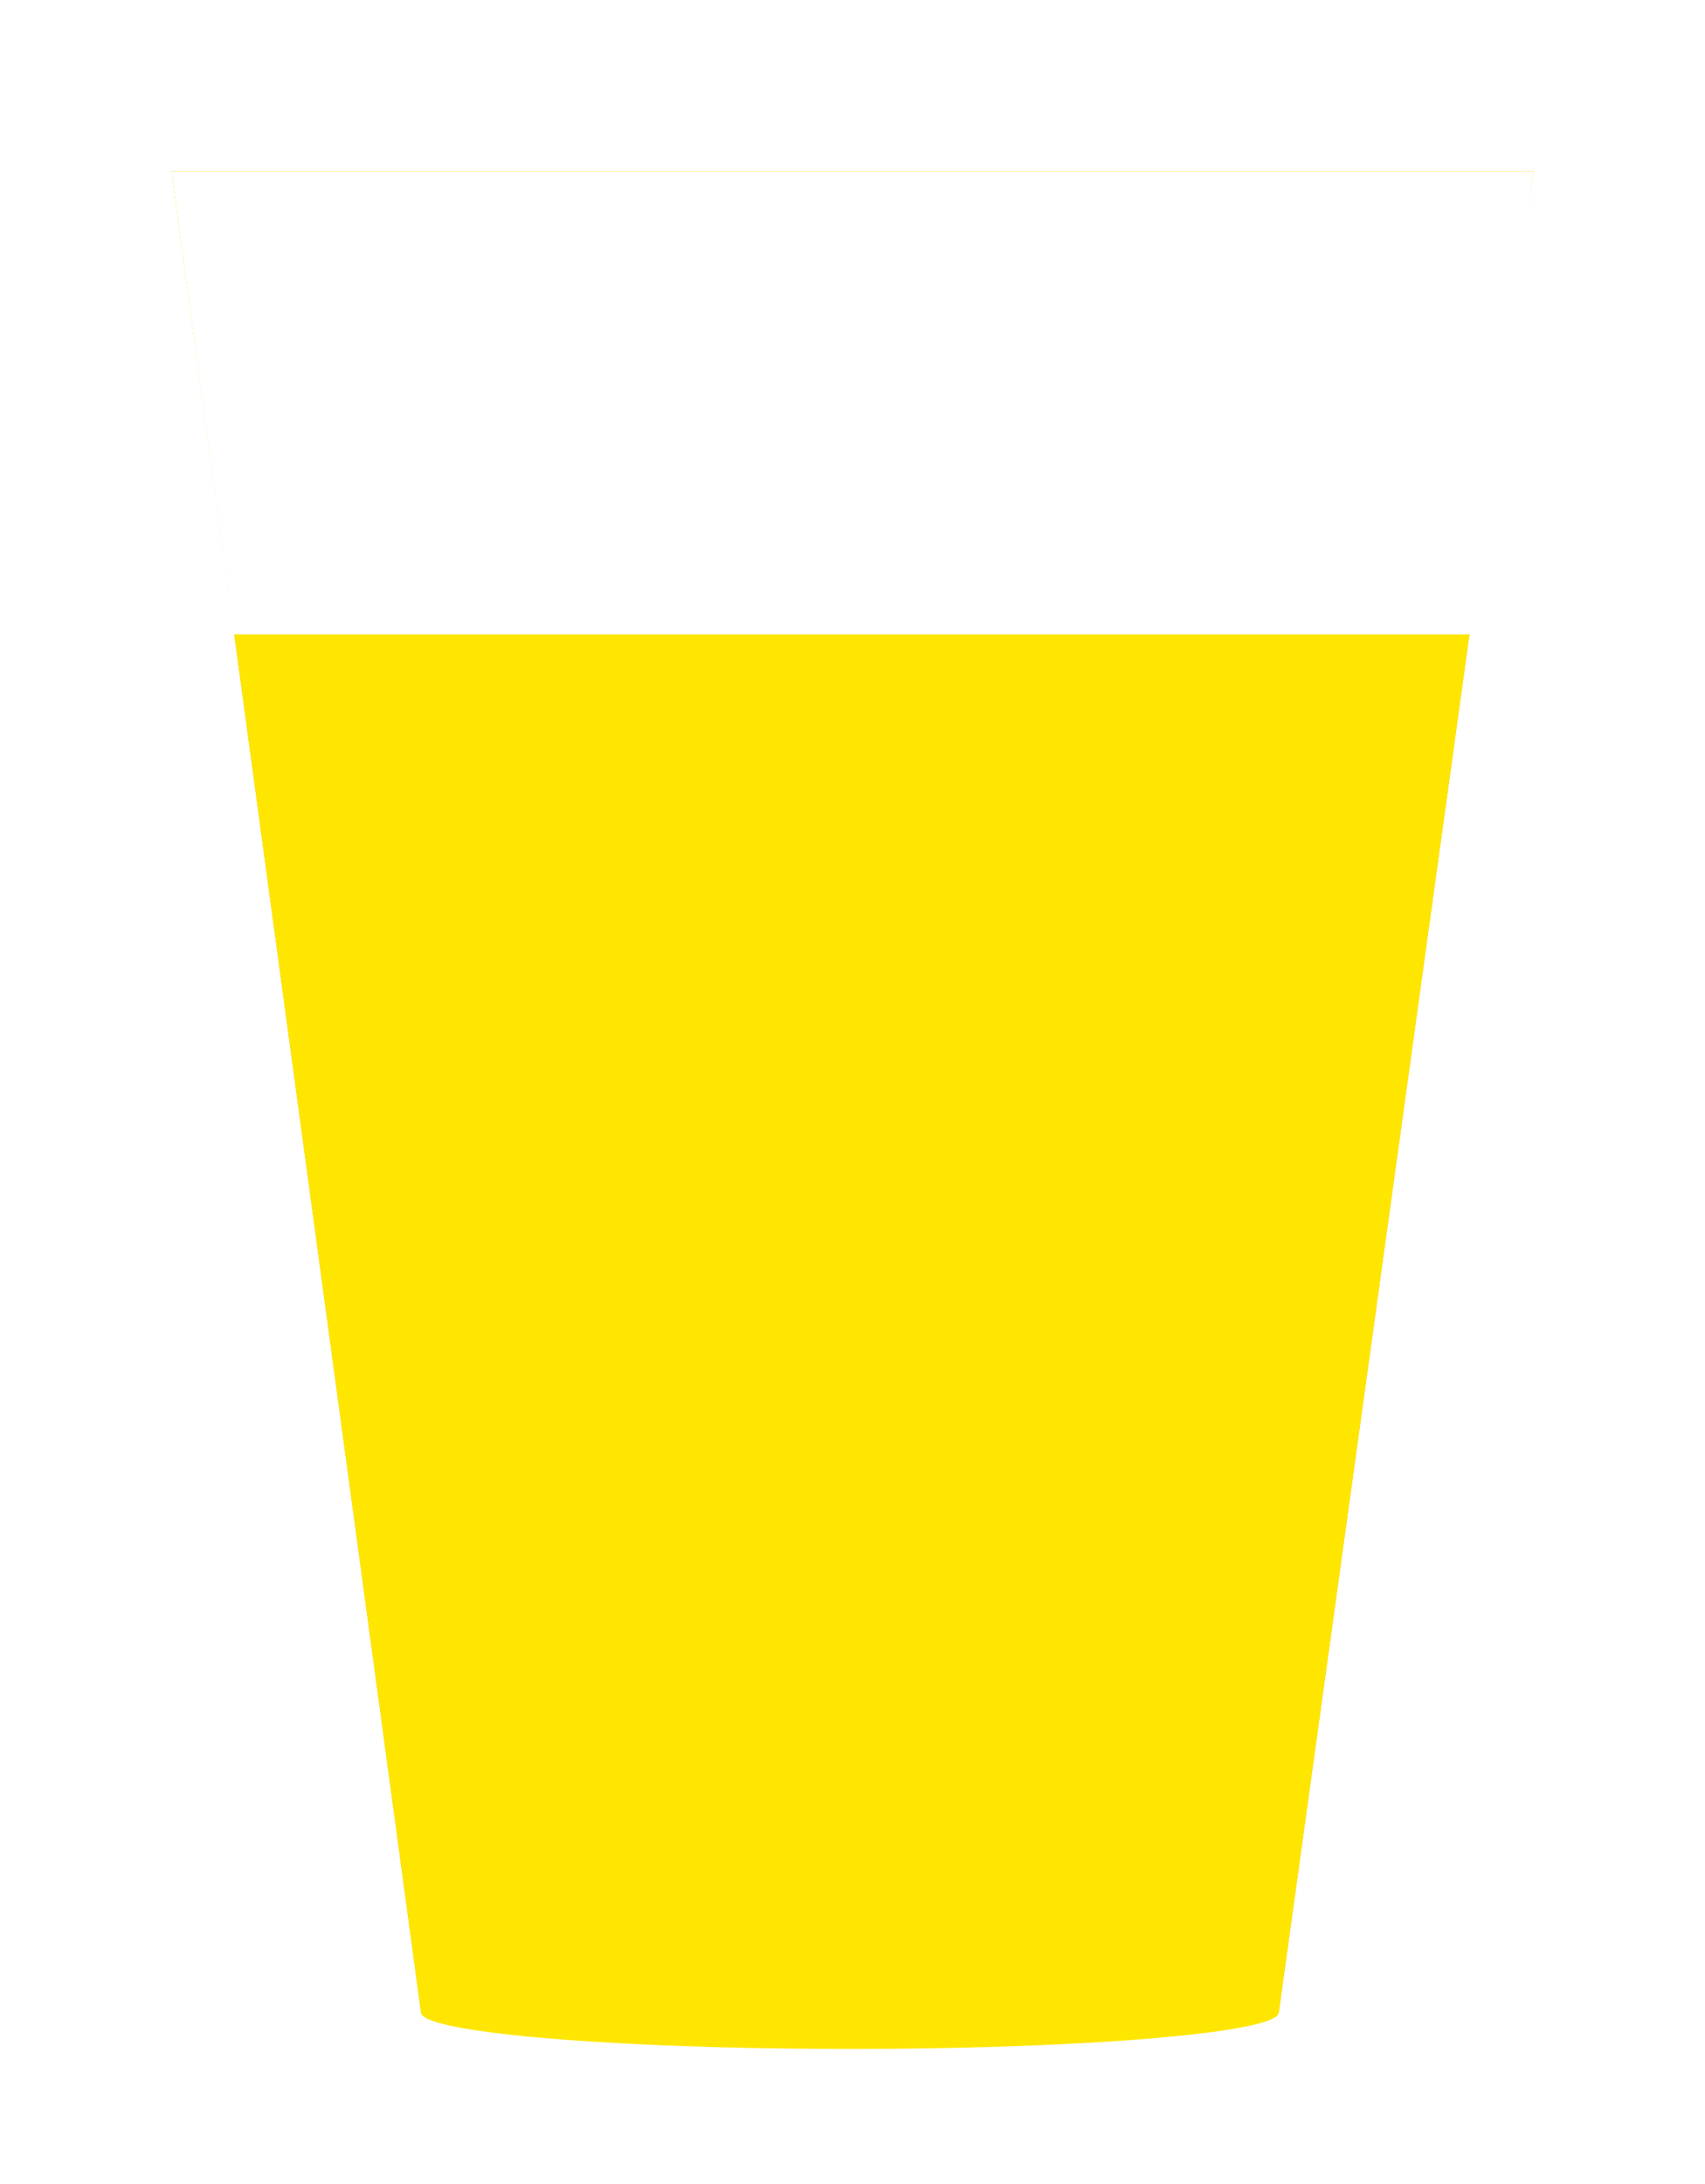
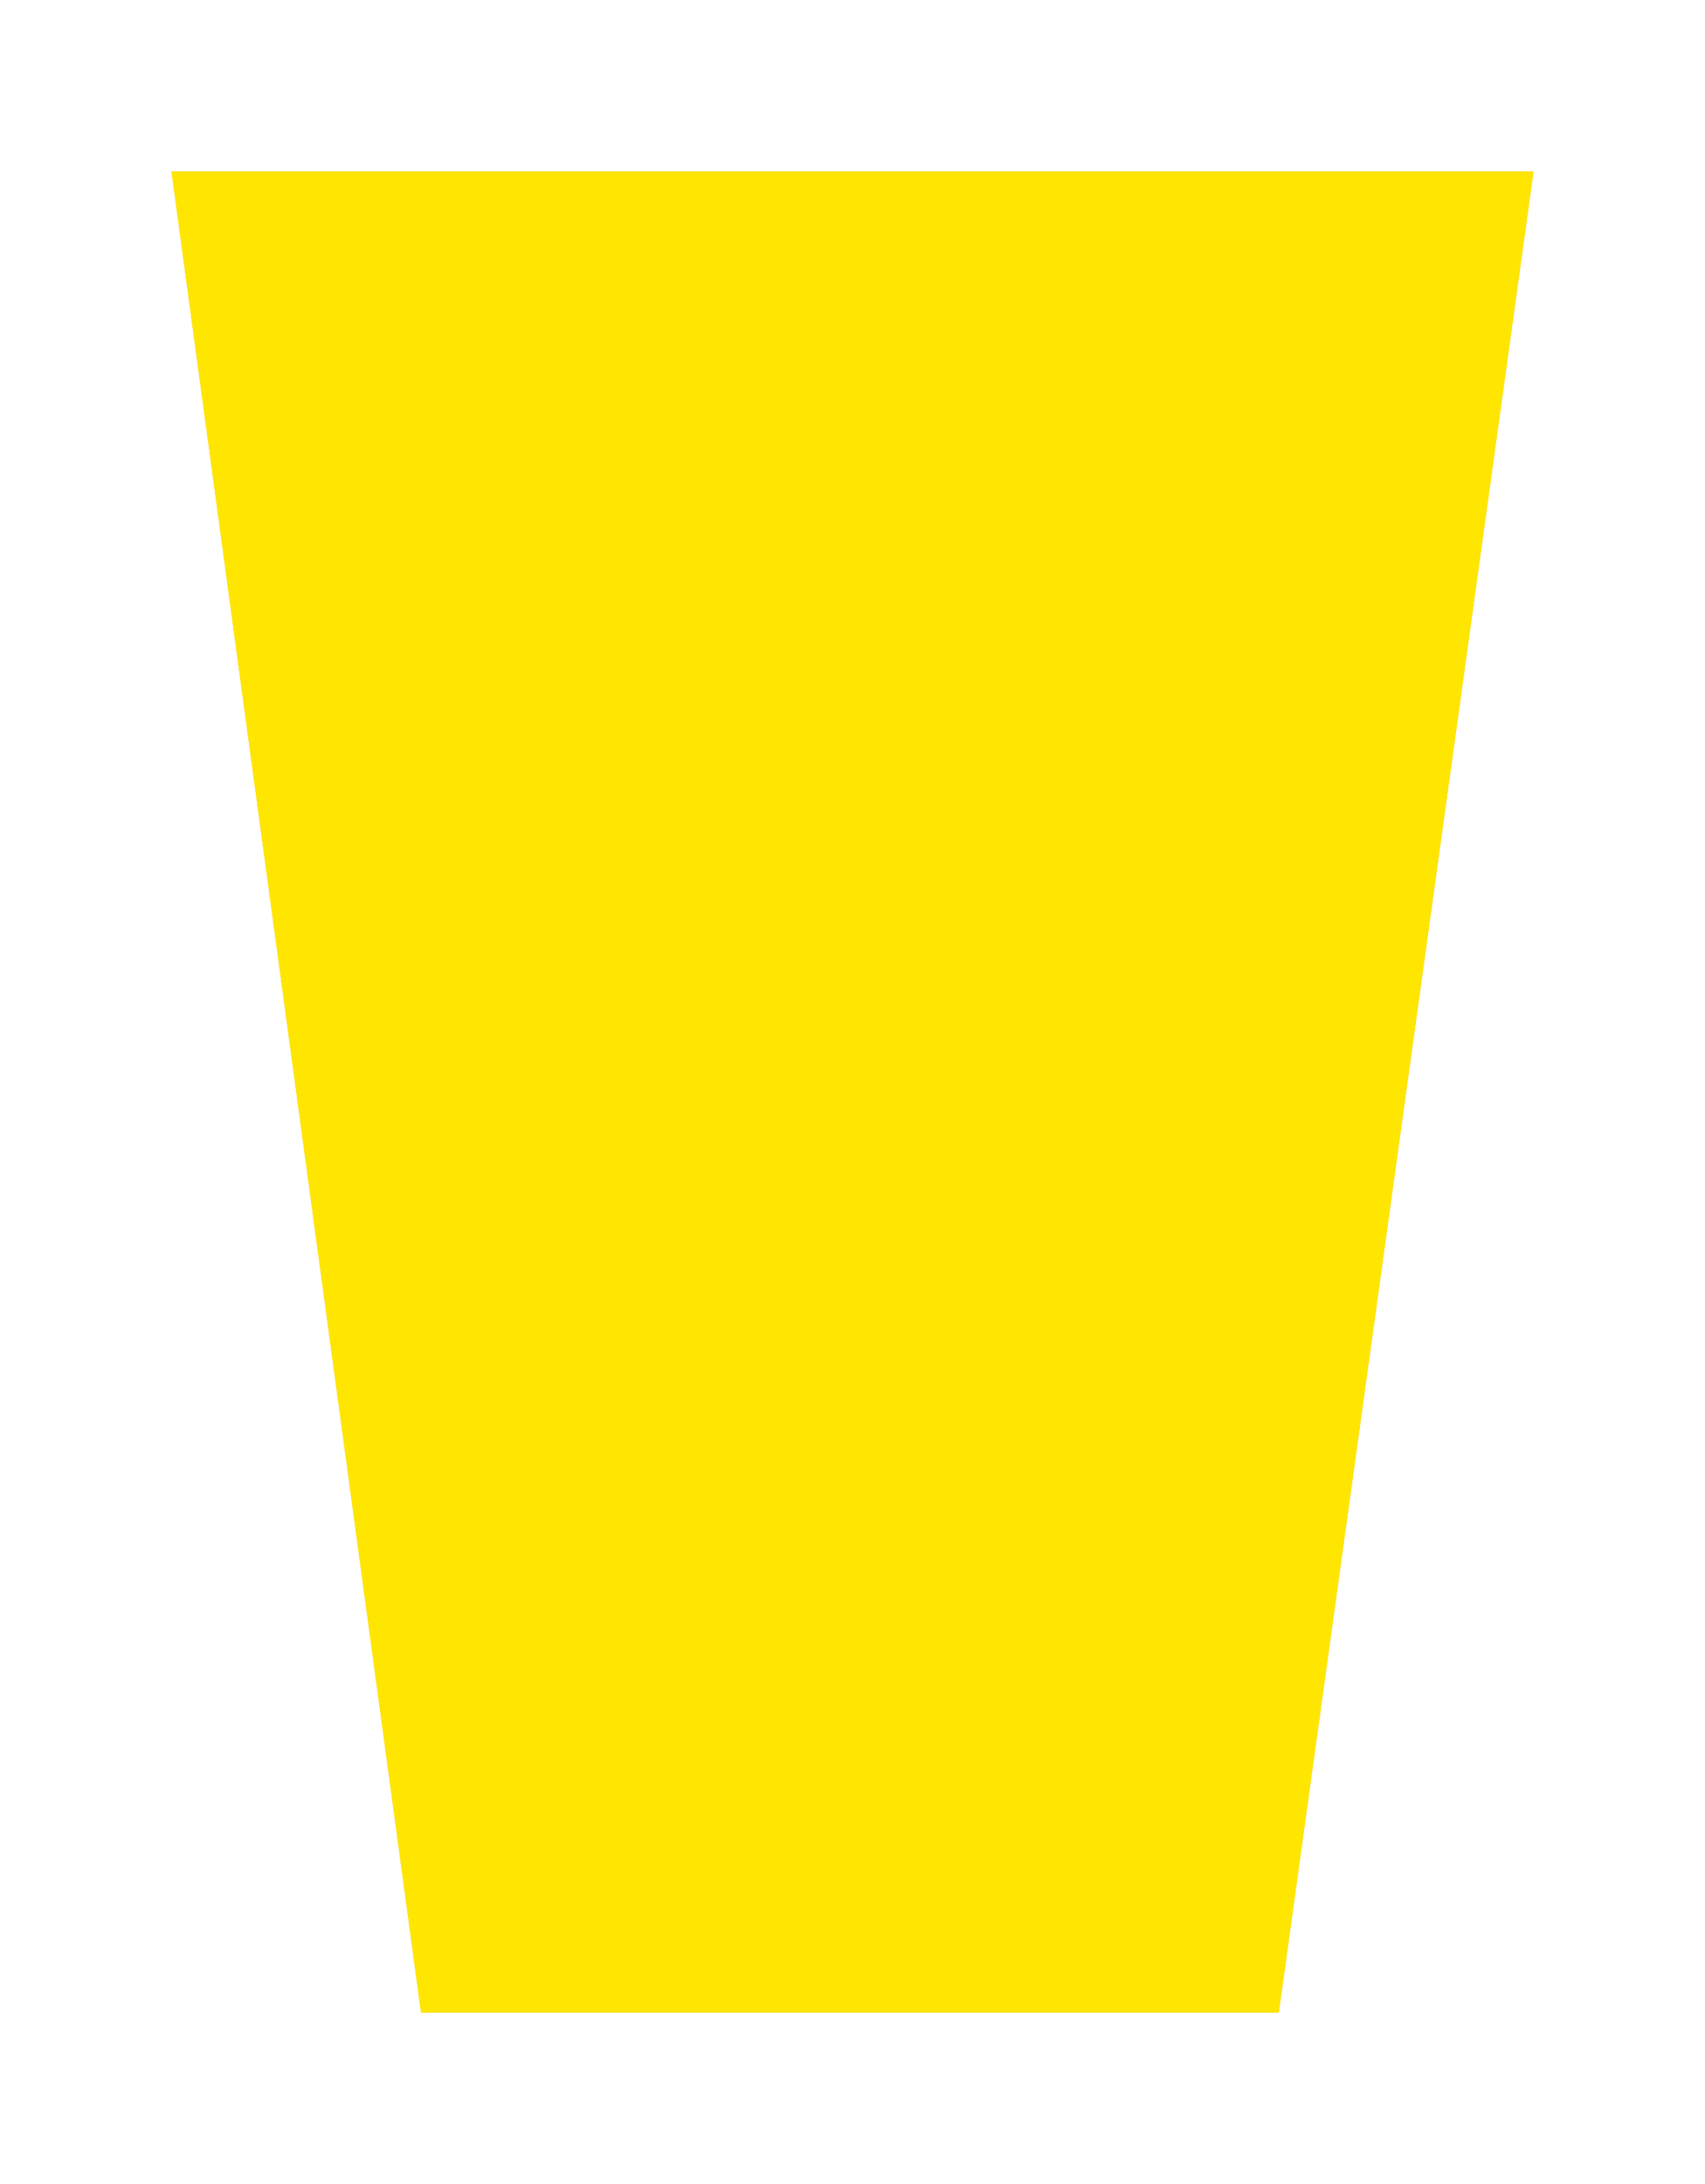
<svg xmlns="http://www.w3.org/2000/svg" width="328" height="420" viewBox="0 0 328 420" fill="none">
  <g filter="url(#filter0_f_1340_13309)">
    <path d="M33 33H295L246 387H81L33 33Z" fill="#F1AD00" />
  </g>
  <path d="M33 33H295L246 387H81L33 33Z" fill="#FFE601" />
  <g filter="url(#filter1_f_1340_13309)">
-     <path d="M33 33H295L283.5 122H45L33 33Z" fill="white" />
-   </g>
-   <ellipse cx="163.5" cy="387" rx="82.5" ry="7" fill="#FFE601" />
+     </g>
  <defs>
    <filter id="filter0_f_1340_13309" x="0" y="0" width="328" height="420" filterUnits="userSpaceOnUse" color-interpolation-filters="sRGB">
      <feFlood flood-opacity="0" result="BackgroundImageFix" />
      <feBlend mode="normal" in="SourceGraphic" in2="BackgroundImageFix" result="shape" />
      <feGaussianBlur stdDeviation="16.5" result="effect1_foregroundBlur_1340_13309" />
    </filter>
    <filter id="filter1_f_1340_13309" x="29" y="29" width="270" height="97" filterUnits="userSpaceOnUse" color-interpolation-filters="sRGB">
      <feFlood flood-opacity="0" result="BackgroundImageFix" />
      <feBlend mode="normal" in="SourceGraphic" in2="BackgroundImageFix" result="shape" />
      <feGaussianBlur stdDeviation="2" result="effect1_foregroundBlur_1340_13309" />
    </filter>
  </defs>
</svg>